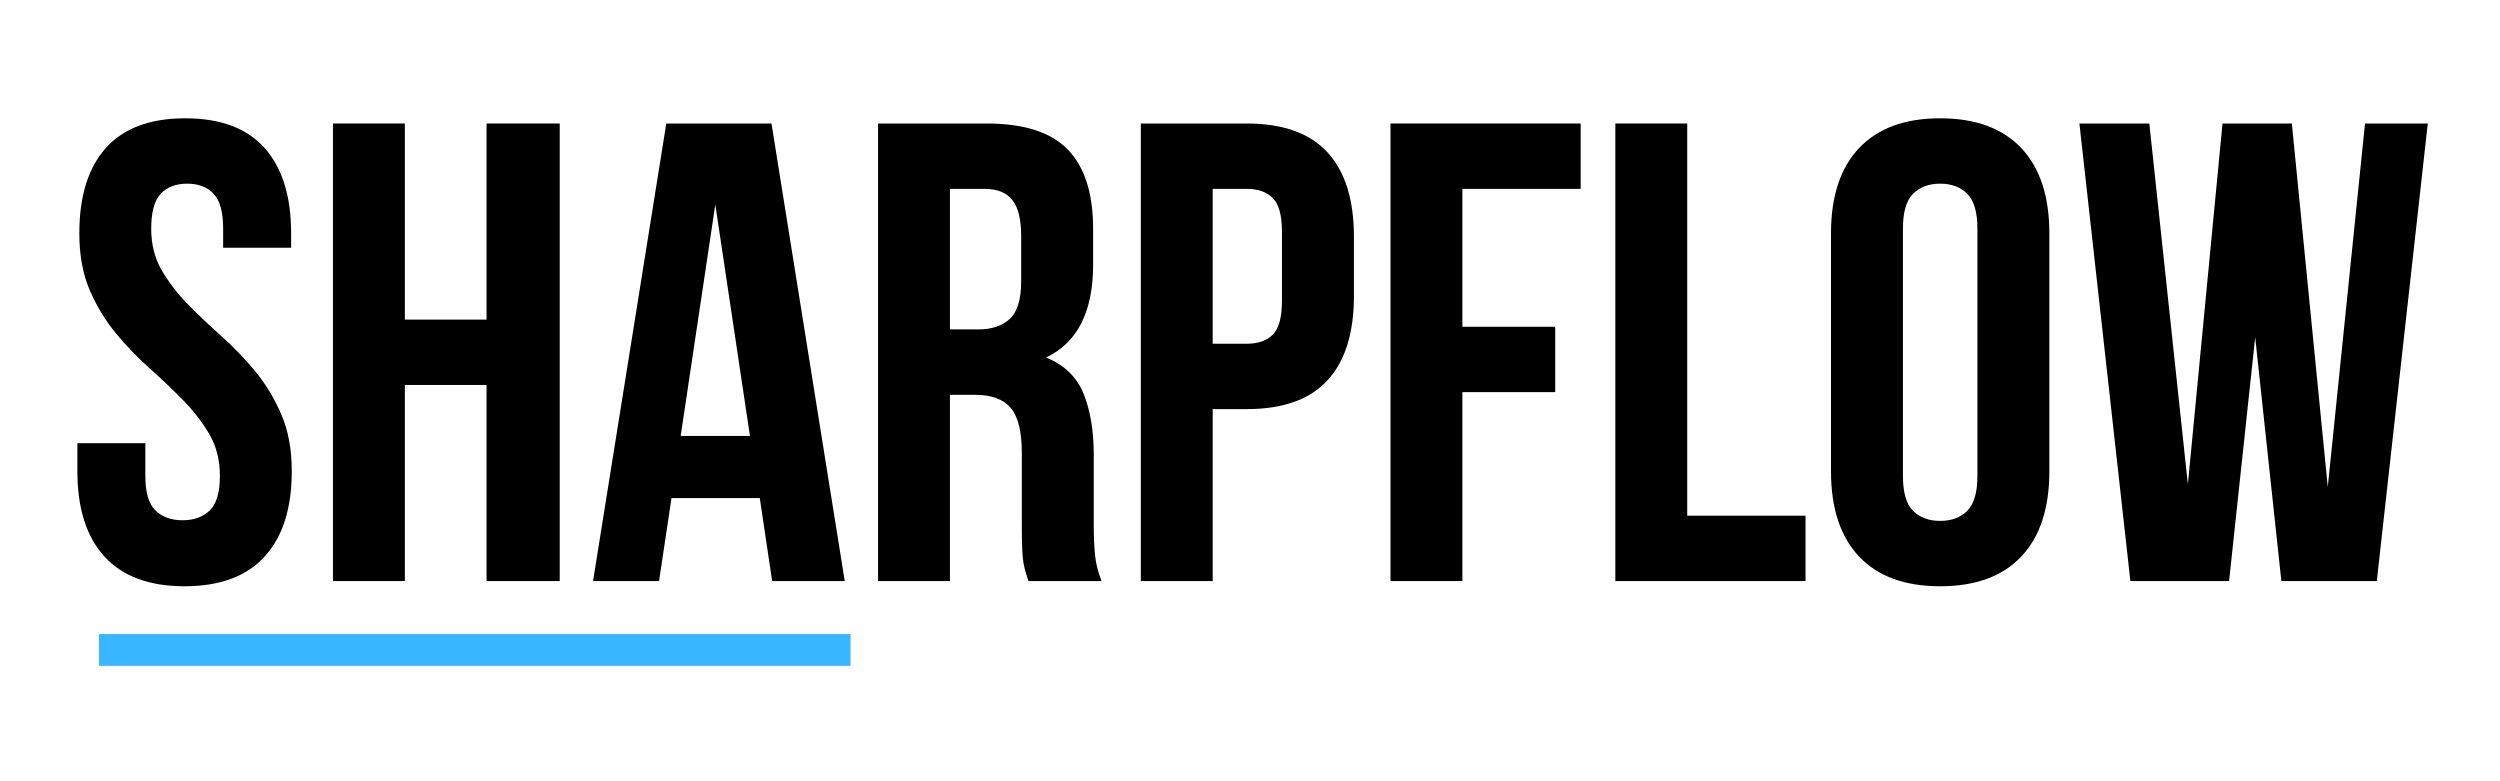
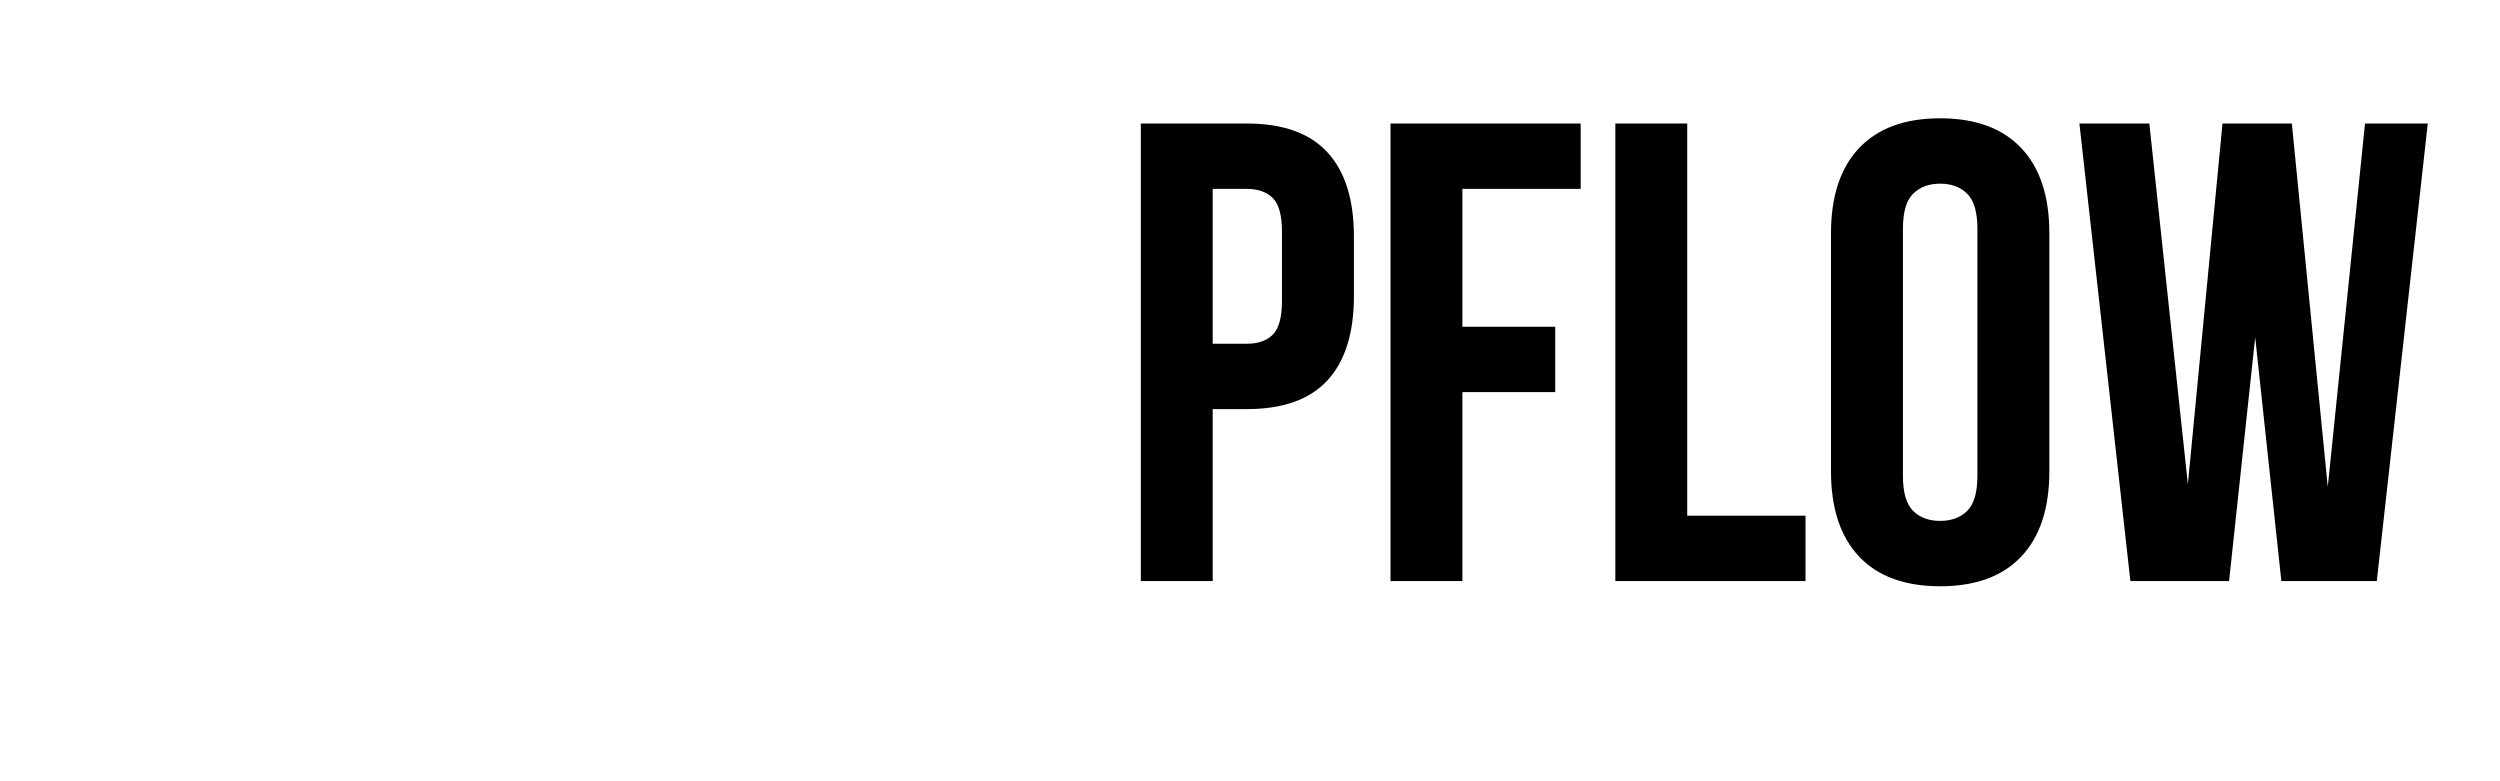
<svg xmlns="http://www.w3.org/2000/svg" width="800" zoomAndPan="magnify" viewBox="0 0 600 187.5" height="250" preserveAspectRatio="xMidYMid meet" version="1.0">
  <defs>
    <g />
    <clipPath id="0b9642e6c8">
-       <path d="M 9.762 131.18 L 190.125 131.18 L 190.125 138.805 L 9.762 138.805 Z M 9.762 131.18 " clip-rule="nonzero" />
-     </clipPath>
+       </clipPath>
    <clipPath id="20ce144e5e">
      <path d="M 0.762 0.18 L 181.125 0.18 L 181.125 7.805 L 0.762 7.805 Z M 0.762 0.18 " clip-rule="nonzero" />
    </clipPath>
    <clipPath id="c9de48a5b4">
      <rect x="0" width="182" y="0" height="8" />
    </clipPath>
    <clipPath id="dc97df8131">
      <rect x="0" width="572" y="0" height="158" />
    </clipPath>
  </defs>
  <g transform="matrix(1, 0, 0, 1, 14, 21)">
    <g clip-path="url(#dc97df8131)">
      <g clip-path="url(#0b9642e6c8)">
        <g transform="matrix(1, 0, 0, 1, 9, 131)">
          <g clip-path="url(#c9de48a5b4)">
            <g clip-path="url(#20ce144e5e)">
              <path fill="#38b6ff" d="M 0.762 0.18 L 181.125 0.18 L 181.125 7.805 L 0.762 7.805 Z M 0.762 0.18 " fill-opacity="1" fill-rule="nonzero" />
            </g>
          </g>
        </g>
      </g>
      <g fill="#000000" fill-opacity="1">
        <g transform="translate(0.962, 118.454)">
          <g>
-             <path d="M 4.078 -83.453 C 4.078 -92.348 6.191 -99.172 10.422 -103.922 C 14.66 -108.68 21.02 -111.062 29.5 -111.062 C 37.969 -111.062 44.316 -108.68 48.547 -103.922 C 52.785 -99.172 54.906 -92.348 54.906 -83.453 L 54.906 -80 L 38.594 -80 L 38.594 -84.562 C 38.594 -88.531 37.832 -91.32 36.312 -92.938 C 34.801 -94.562 32.688 -95.375 29.969 -95.375 C 27.25 -95.375 25.129 -94.562 23.609 -92.938 C 22.086 -91.32 21.328 -88.531 21.328 -84.562 C 21.328 -80.789 22.164 -77.469 23.844 -74.594 C 25.52 -71.719 27.613 -69 30.125 -66.438 C 32.633 -63.875 35.328 -61.312 38.203 -58.75 C 41.078 -56.188 43.77 -53.391 46.281 -50.359 C 48.789 -47.328 50.879 -43.875 52.547 -40 C 54.223 -36.133 55.062 -31.586 55.062 -26.359 C 55.062 -17.461 52.891 -10.633 48.547 -5.875 C 44.211 -1.125 37.805 1.25 29.328 1.25 C 20.859 1.25 14.453 -1.125 10.109 -5.875 C 5.773 -10.633 3.609 -17.461 3.609 -26.359 L 3.609 -33.094 L 19.922 -33.094 L 19.922 -25.25 C 19.922 -21.281 20.727 -18.508 22.344 -16.938 C 23.969 -15.375 26.141 -14.594 28.859 -14.594 C 31.578 -14.594 33.75 -15.375 35.375 -16.938 C 37 -18.508 37.812 -21.281 37.812 -25.25 C 37.812 -29.02 36.973 -32.344 35.297 -35.219 C 33.617 -38.094 31.523 -40.812 29.016 -43.375 C 26.504 -45.938 23.812 -48.5 20.938 -51.062 C 18.062 -53.625 15.367 -56.422 12.859 -59.453 C 10.348 -62.484 8.254 -65.93 6.578 -69.797 C 4.91 -73.672 4.078 -78.223 4.078 -83.453 Z M 4.078 -83.453 " />
-           </g>
+             </g>
        </g>
      </g>
      <g fill="#000000" fill-opacity="1">
        <g transform="translate(59.63, 118.454)">
          <g>
-             <path d="M 23.531 0 L 6.281 0 L 6.281 -109.812 L 23.531 -109.812 L 23.531 -62.75 L 43.141 -62.75 L 43.141 -109.812 L 60.703 -109.812 L 60.703 0 L 43.141 0 L 43.141 -47.062 L 23.531 -47.062 Z M 23.531 0 " />
-           </g>
+             </g>
        </g>
      </g>
      <g fill="#000000" fill-opacity="1">
        <g transform="translate(126.612, 118.454)">
          <g>
-             <path d="M 62.125 0 L 44.703 0 L 41.734 -19.922 L 20.547 -19.922 L 17.562 0 L 1.719 0 L 19.297 -109.812 L 44.547 -109.812 Z M 22.75 -34.828 L 39.375 -34.828 L 31.062 -90.359 Z M 22.75 -34.828 " />
-           </g>
+             </g>
        </g>
      </g>
      <g fill="#000000" fill-opacity="1">
        <g transform="translate(190.456, 118.454)">
          <g>
-             <path d="M 42.359 0 C 42.148 -0.727 41.941 -1.406 41.734 -2.031 C 41.523 -2.664 41.336 -3.453 41.172 -4.391 C 41.016 -5.328 40.91 -6.531 40.859 -8 C 40.805 -9.469 40.781 -11.297 40.781 -13.484 L 40.781 -30.75 C 40.781 -35.875 39.891 -39.477 38.109 -41.562 C 36.336 -43.656 33.469 -44.703 29.5 -44.703 L 23.531 -44.703 L 23.531 0 L 6.281 0 L 6.281 -109.812 L 32.312 -109.812 C 41.312 -109.812 47.82 -107.719 51.844 -103.531 C 55.875 -99.352 57.891 -93.031 57.891 -84.562 L 57.891 -75.922 C 57.891 -64.629 54.125 -57.207 46.594 -53.656 C 50.988 -51.875 53.992 -48.969 55.609 -44.938 C 57.234 -40.914 58.047 -36.031 58.047 -30.281 L 58.047 -13.328 C 58.047 -10.609 58.148 -8.227 58.359 -6.188 C 58.566 -4.156 59.086 -2.094 59.922 0 Z M 23.531 -94.125 L 23.531 -60.391 L 30.281 -60.391 C 33.52 -60.391 36.051 -61.227 37.875 -62.906 C 39.707 -64.582 40.625 -67.613 40.625 -72 L 40.625 -82.828 C 40.625 -86.805 39.914 -89.68 38.5 -91.453 C 37.094 -93.234 34.875 -94.125 31.844 -94.125 Z M 23.531 -94.125 " />
-           </g>
+             </g>
        </g>
      </g>
      <g fill="#000000" fill-opacity="1">
        <g transform="translate(253.517, 118.454)">
          <g>
            <path d="M 31.688 -109.812 C 40.363 -109.812 46.82 -107.508 51.062 -102.906 C 55.301 -98.301 57.422 -91.555 57.422 -82.672 L 57.422 -68.391 C 57.422 -59.504 55.301 -52.758 51.062 -48.156 C 46.82 -43.562 40.363 -41.266 31.688 -41.266 L 23.531 -41.266 L 23.531 0 L 6.281 0 L 6.281 -109.812 Z M 23.531 -94.125 L 23.531 -56.953 L 31.688 -56.953 C 34.406 -56.953 36.492 -57.68 37.953 -59.141 C 39.422 -60.609 40.156 -63.328 40.156 -67.297 L 40.156 -83.766 C 40.156 -87.742 39.422 -90.461 37.953 -91.922 C 36.492 -93.391 34.406 -94.125 31.688 -94.125 Z M 23.531 -94.125 " />
          </g>
        </g>
      </g>
      <g fill="#000000" fill-opacity="1">
        <g transform="translate(313.44, 118.454)">
          <g>
            <path d="M 23.531 -61.031 L 45.812 -61.031 L 45.812 -45.344 L 23.531 -45.344 L 23.531 0 L 6.281 0 L 6.281 -109.812 L 51.922 -109.812 L 51.922 -94.125 L 23.531 -94.125 Z M 23.531 -61.031 " />
          </g>
        </g>
      </g>
      <g fill="#000000" fill-opacity="1">
        <g transform="translate(367.402, 118.454)">
          <g>
            <path d="M 6.281 -109.812 L 23.531 -109.812 L 23.531 -15.688 L 51.922 -15.688 L 51.922 0 L 6.281 0 Z M 6.281 -109.812 " />
          </g>
        </g>
      </g>
      <g fill="#000000" fill-opacity="1">
        <g transform="translate(420.579, 118.454)">
          <g>
            <path d="M 22.125 -25.25 C 22.125 -21.281 22.93 -18.484 24.547 -16.859 C 26.172 -15.242 28.344 -14.438 31.062 -14.438 C 33.781 -14.438 35.945 -15.242 37.562 -16.859 C 39.188 -18.484 40 -21.281 40 -25.25 L 40 -84.562 C 40 -88.531 39.188 -91.32 37.562 -92.938 C 35.945 -94.562 33.781 -95.375 31.062 -95.375 C 28.344 -95.375 26.172 -94.562 24.547 -92.938 C 22.93 -91.32 22.125 -88.531 22.125 -84.562 Z M 4.859 -83.453 C 4.859 -92.348 7.109 -99.172 11.609 -103.922 C 16.109 -108.68 22.594 -111.062 31.062 -111.062 C 39.531 -111.062 46.016 -108.68 50.516 -103.922 C 55.016 -99.172 57.266 -92.348 57.266 -83.453 L 57.266 -26.359 C 57.266 -17.461 55.016 -10.633 50.516 -5.875 C 46.016 -1.125 39.531 1.25 31.062 1.25 C 22.594 1.25 16.109 -1.125 11.609 -5.875 C 7.109 -10.633 4.859 -17.461 4.859 -26.359 Z M 4.859 -83.453 " />
          </g>
        </g>
      </g>
      <g fill="#000000" fill-opacity="1">
        <g transform="translate(482.698, 118.454)">
          <g>
            <path d="M 44.547 -58.516 L 38.281 0 L 14.594 0 L 2.359 -109.812 L 19.141 -109.812 L 28.391 -23.219 L 36.703 -109.812 L 53.344 -109.812 L 61.969 -22.594 L 70.906 -109.812 L 85.969 -109.812 L 73.734 0 L 50.828 0 Z M 44.547 -58.516 " />
          </g>
        </g>
      </g>
    </g>
  </g>
</svg>